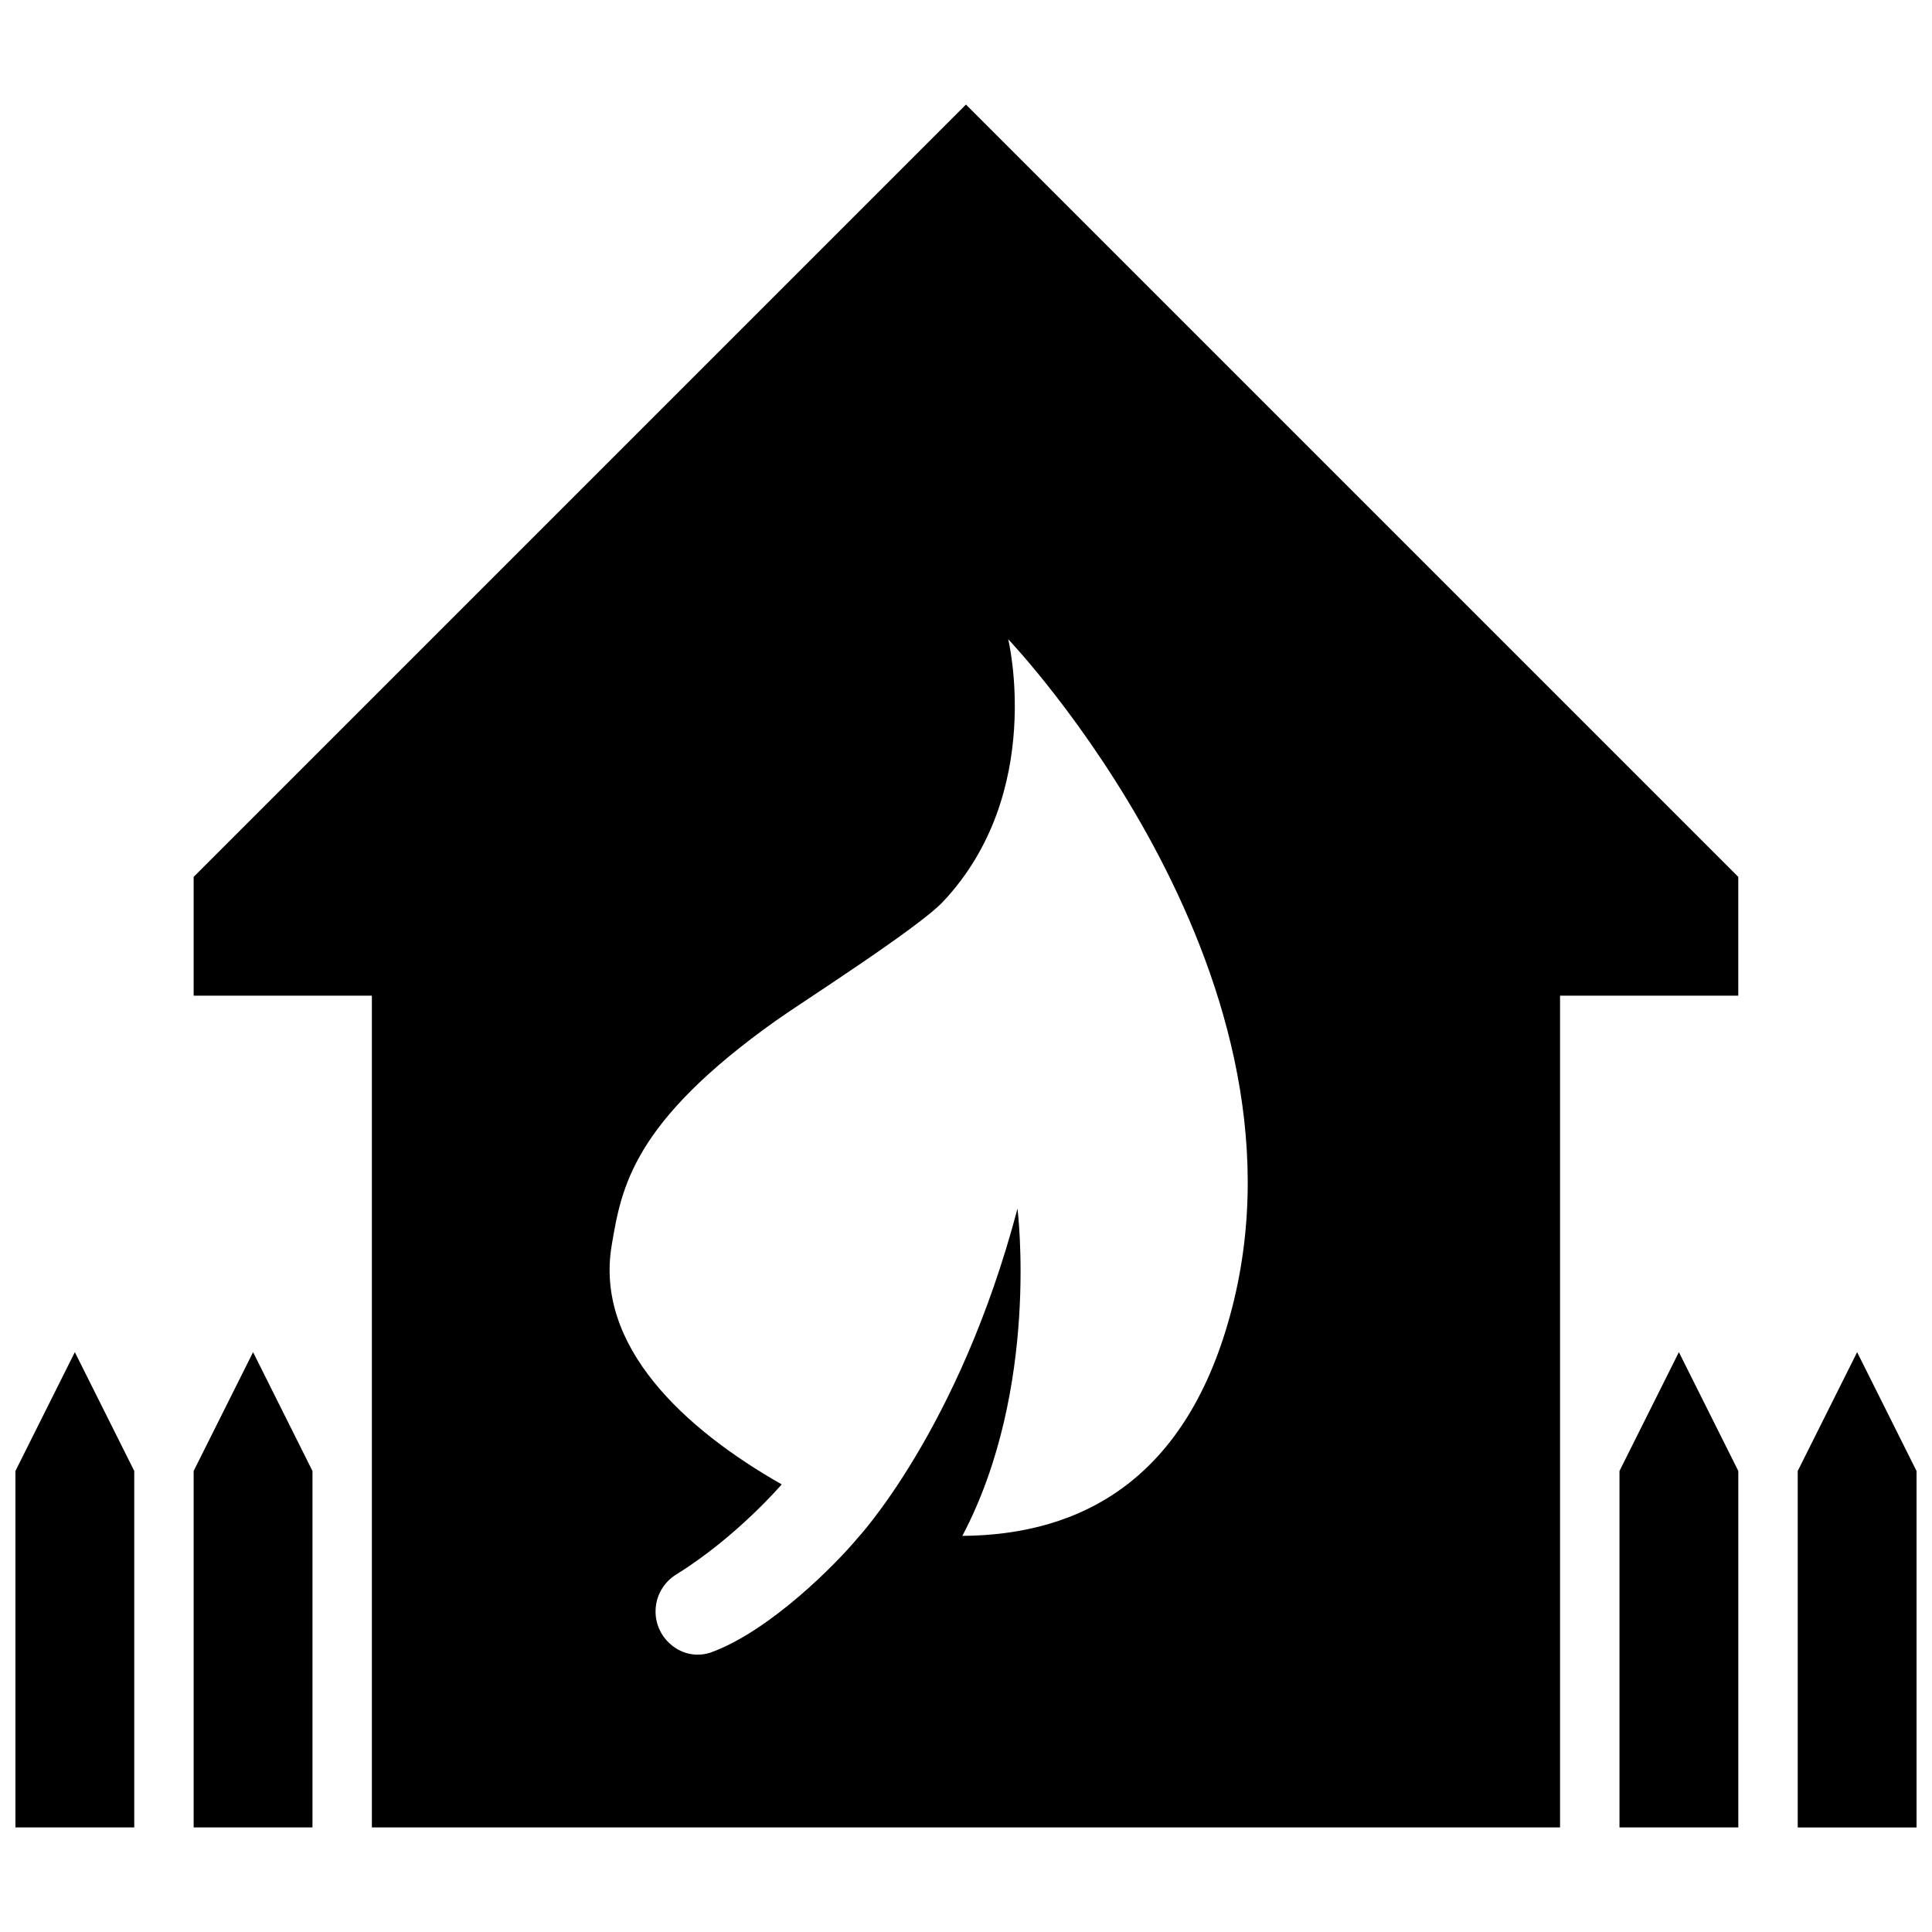
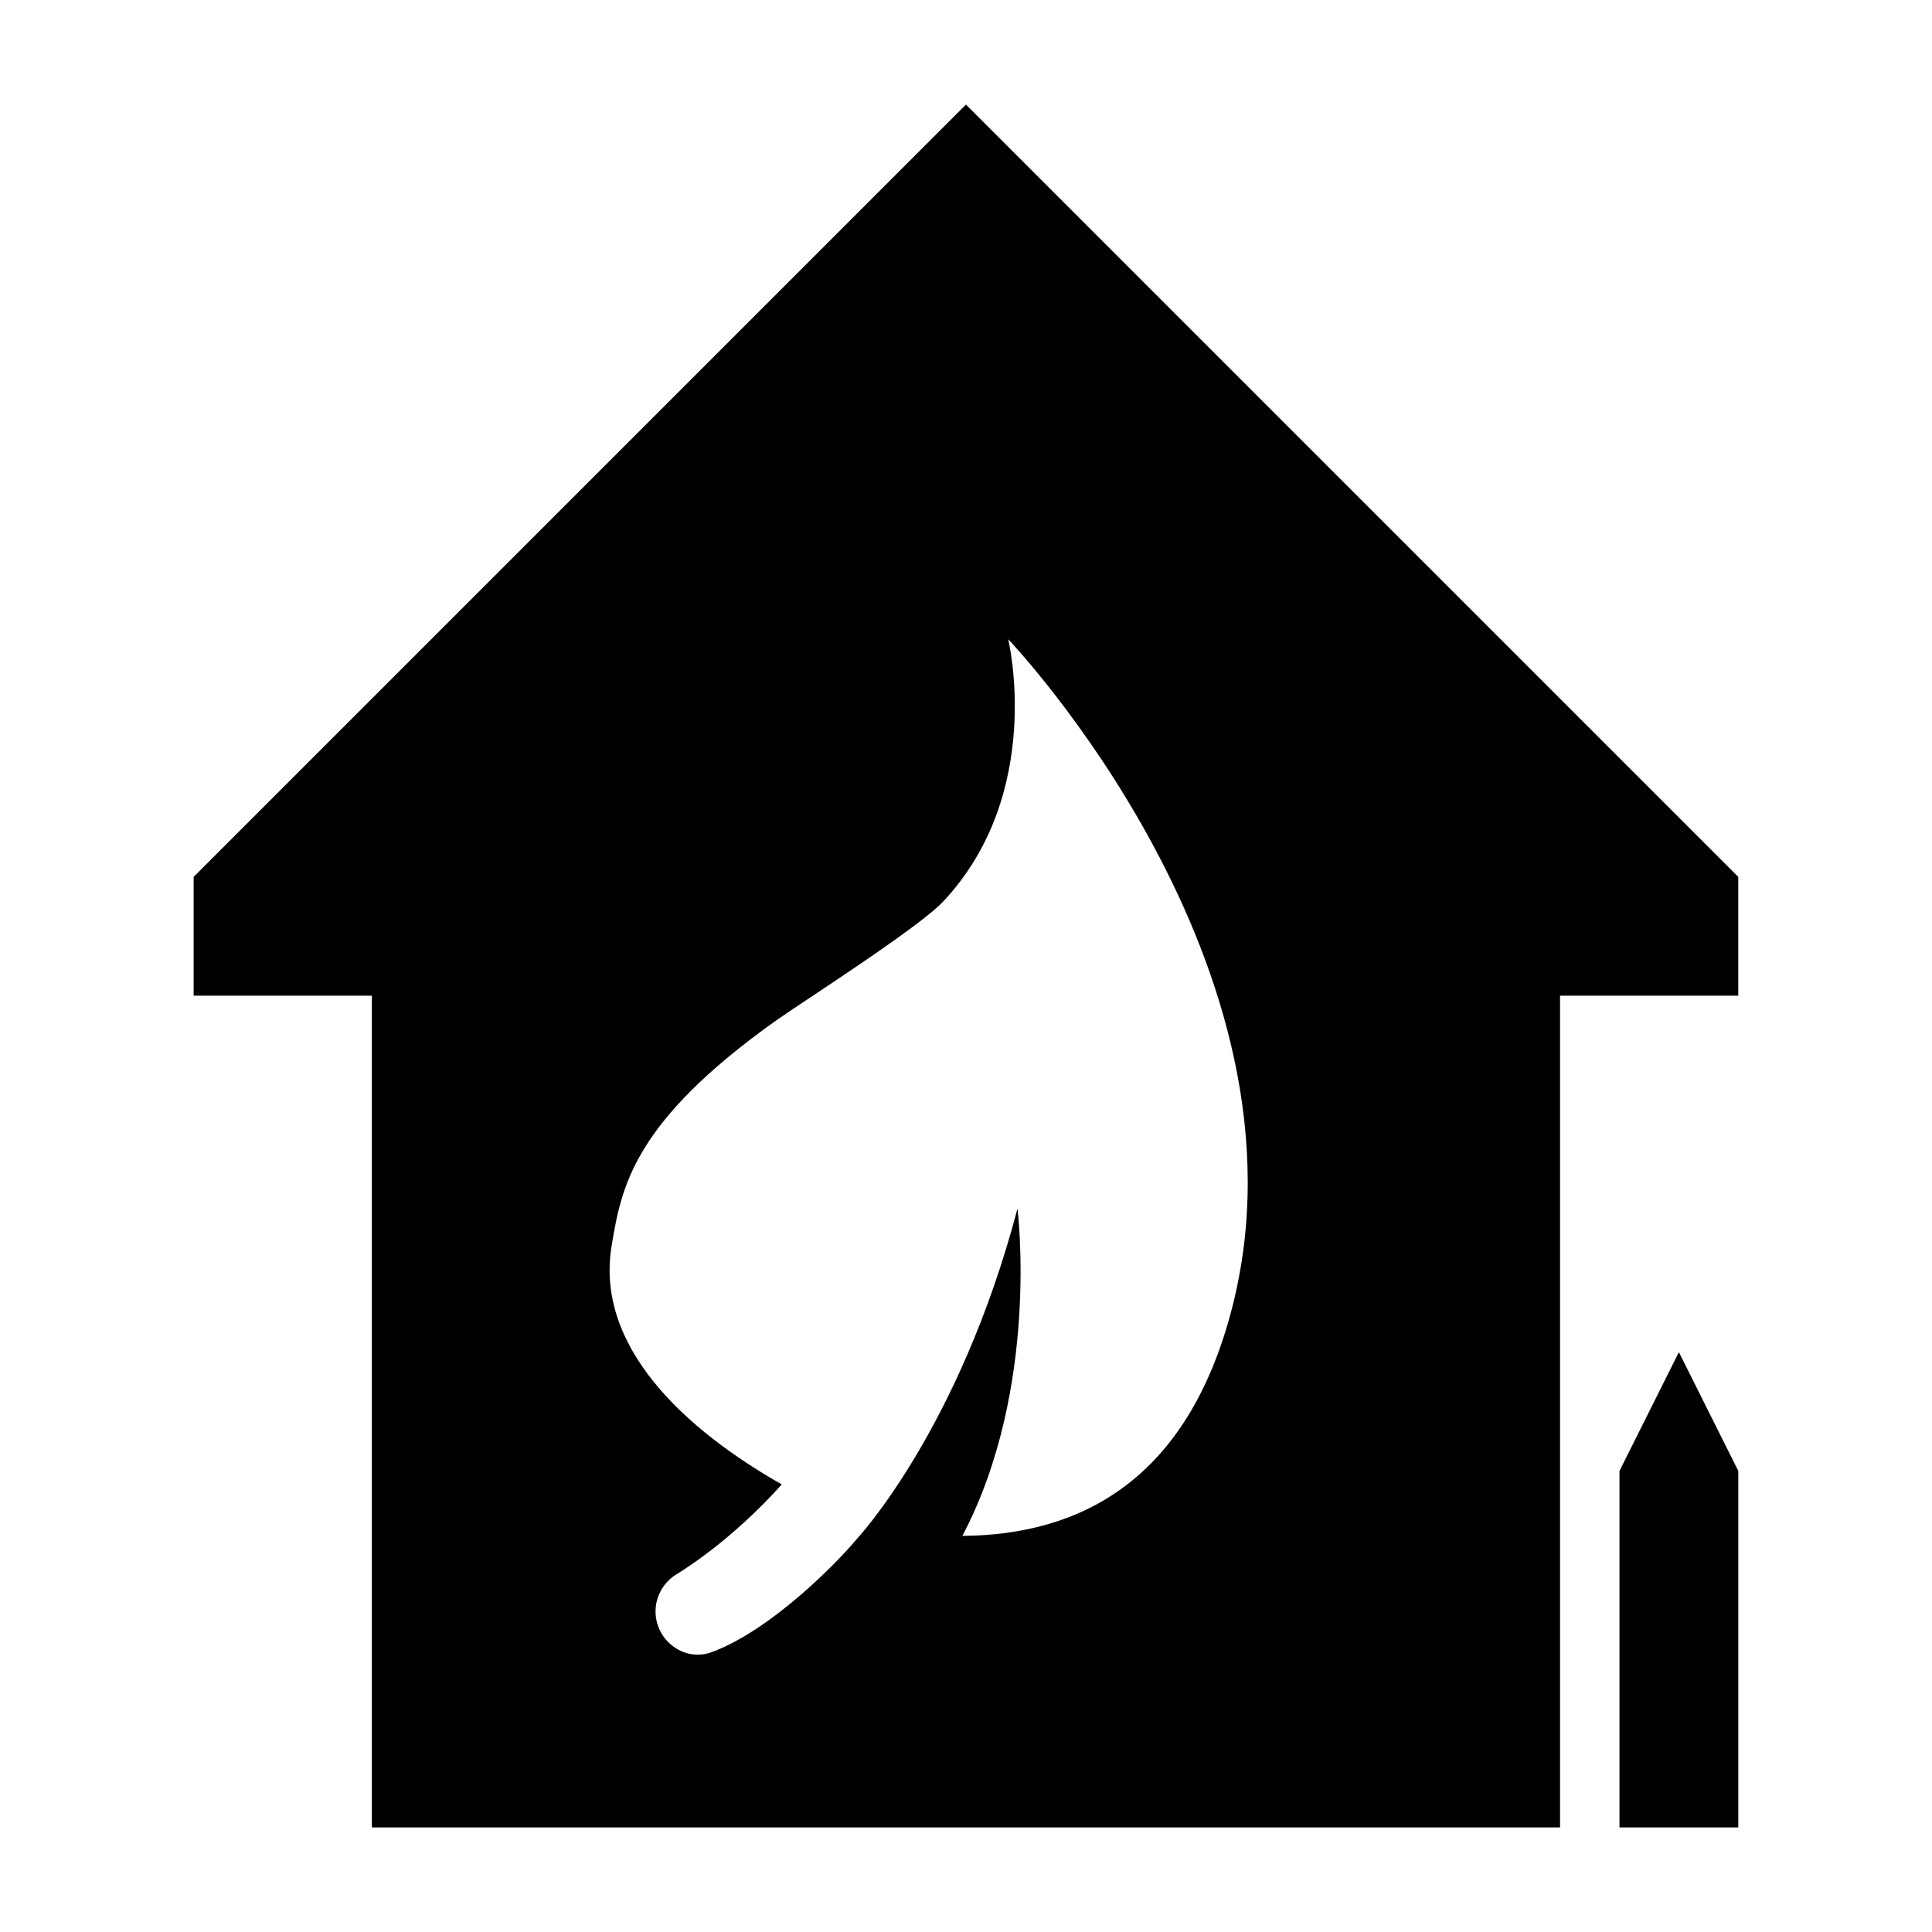
<svg xmlns="http://www.w3.org/2000/svg" width="800px" height="800px" version="1.1" viewBox="144 144 512 512">
  <defs>
    <clipPath id="b">
      <path d="m620 502h31.902v127h-31.902z" />
    </clipPath>
    <clipPath id="a">
-       <path d="m148.09 502h31.906v127h-31.906z" />
-     </clipPath>
+       </clipPath>
  </defs>
  <path d="m195.32 376.38v31.488h47.23v220.42h314.88v-220.42h47.23v-31.488l-204.67-204.67zm275.19 114.25c-11.73 45.562-40.055 60.172-71.477 60.395 20.641-39.172 14.609-86.719 14.609-86.719-15.477 58.711-42.617 87.586-42.617 87.586-4.992 6.016-22.531 24.074-38.414 29.945-3.352 1.242-7.133 0.723-10.027-1.402l-0.141-0.094c-3.086-2.266-4.863-5.902-4.707-9.73 0.141-3.809 2.188-7.32 5.434-9.336 16.043-9.918 27.992-23.898 27.992-23.898-25.883-14.703-49.547-36.668-45.059-63.324 2.582-15.352 5.481-32.512 43.5-59.559 6.328-4.519 37.66-24.465 44.32-31.551 27.133-28.859 17.262-69.543 17.262-69.543s82.672 86.578 59.324 177.23z" />
  <path d="m573.18 533.82v94.465h31.488v-94.465l-15.746-31.488z" />
  <g clip-path="url(#b)">
-     <path d="m636.16 502.34-15.746 31.488v94.465h31.488v-94.465z" />
-   </g>
+     </g>
  <g clip-path="url(#a)">
-     <path d="m148.09 533.82v94.465h31.488v-94.465l-15.746-31.488z" />
-   </g>
-   <path d="m195.32 533.82v94.465h31.488v-94.465l-15.742-31.488z" />
+     </g>
</svg>